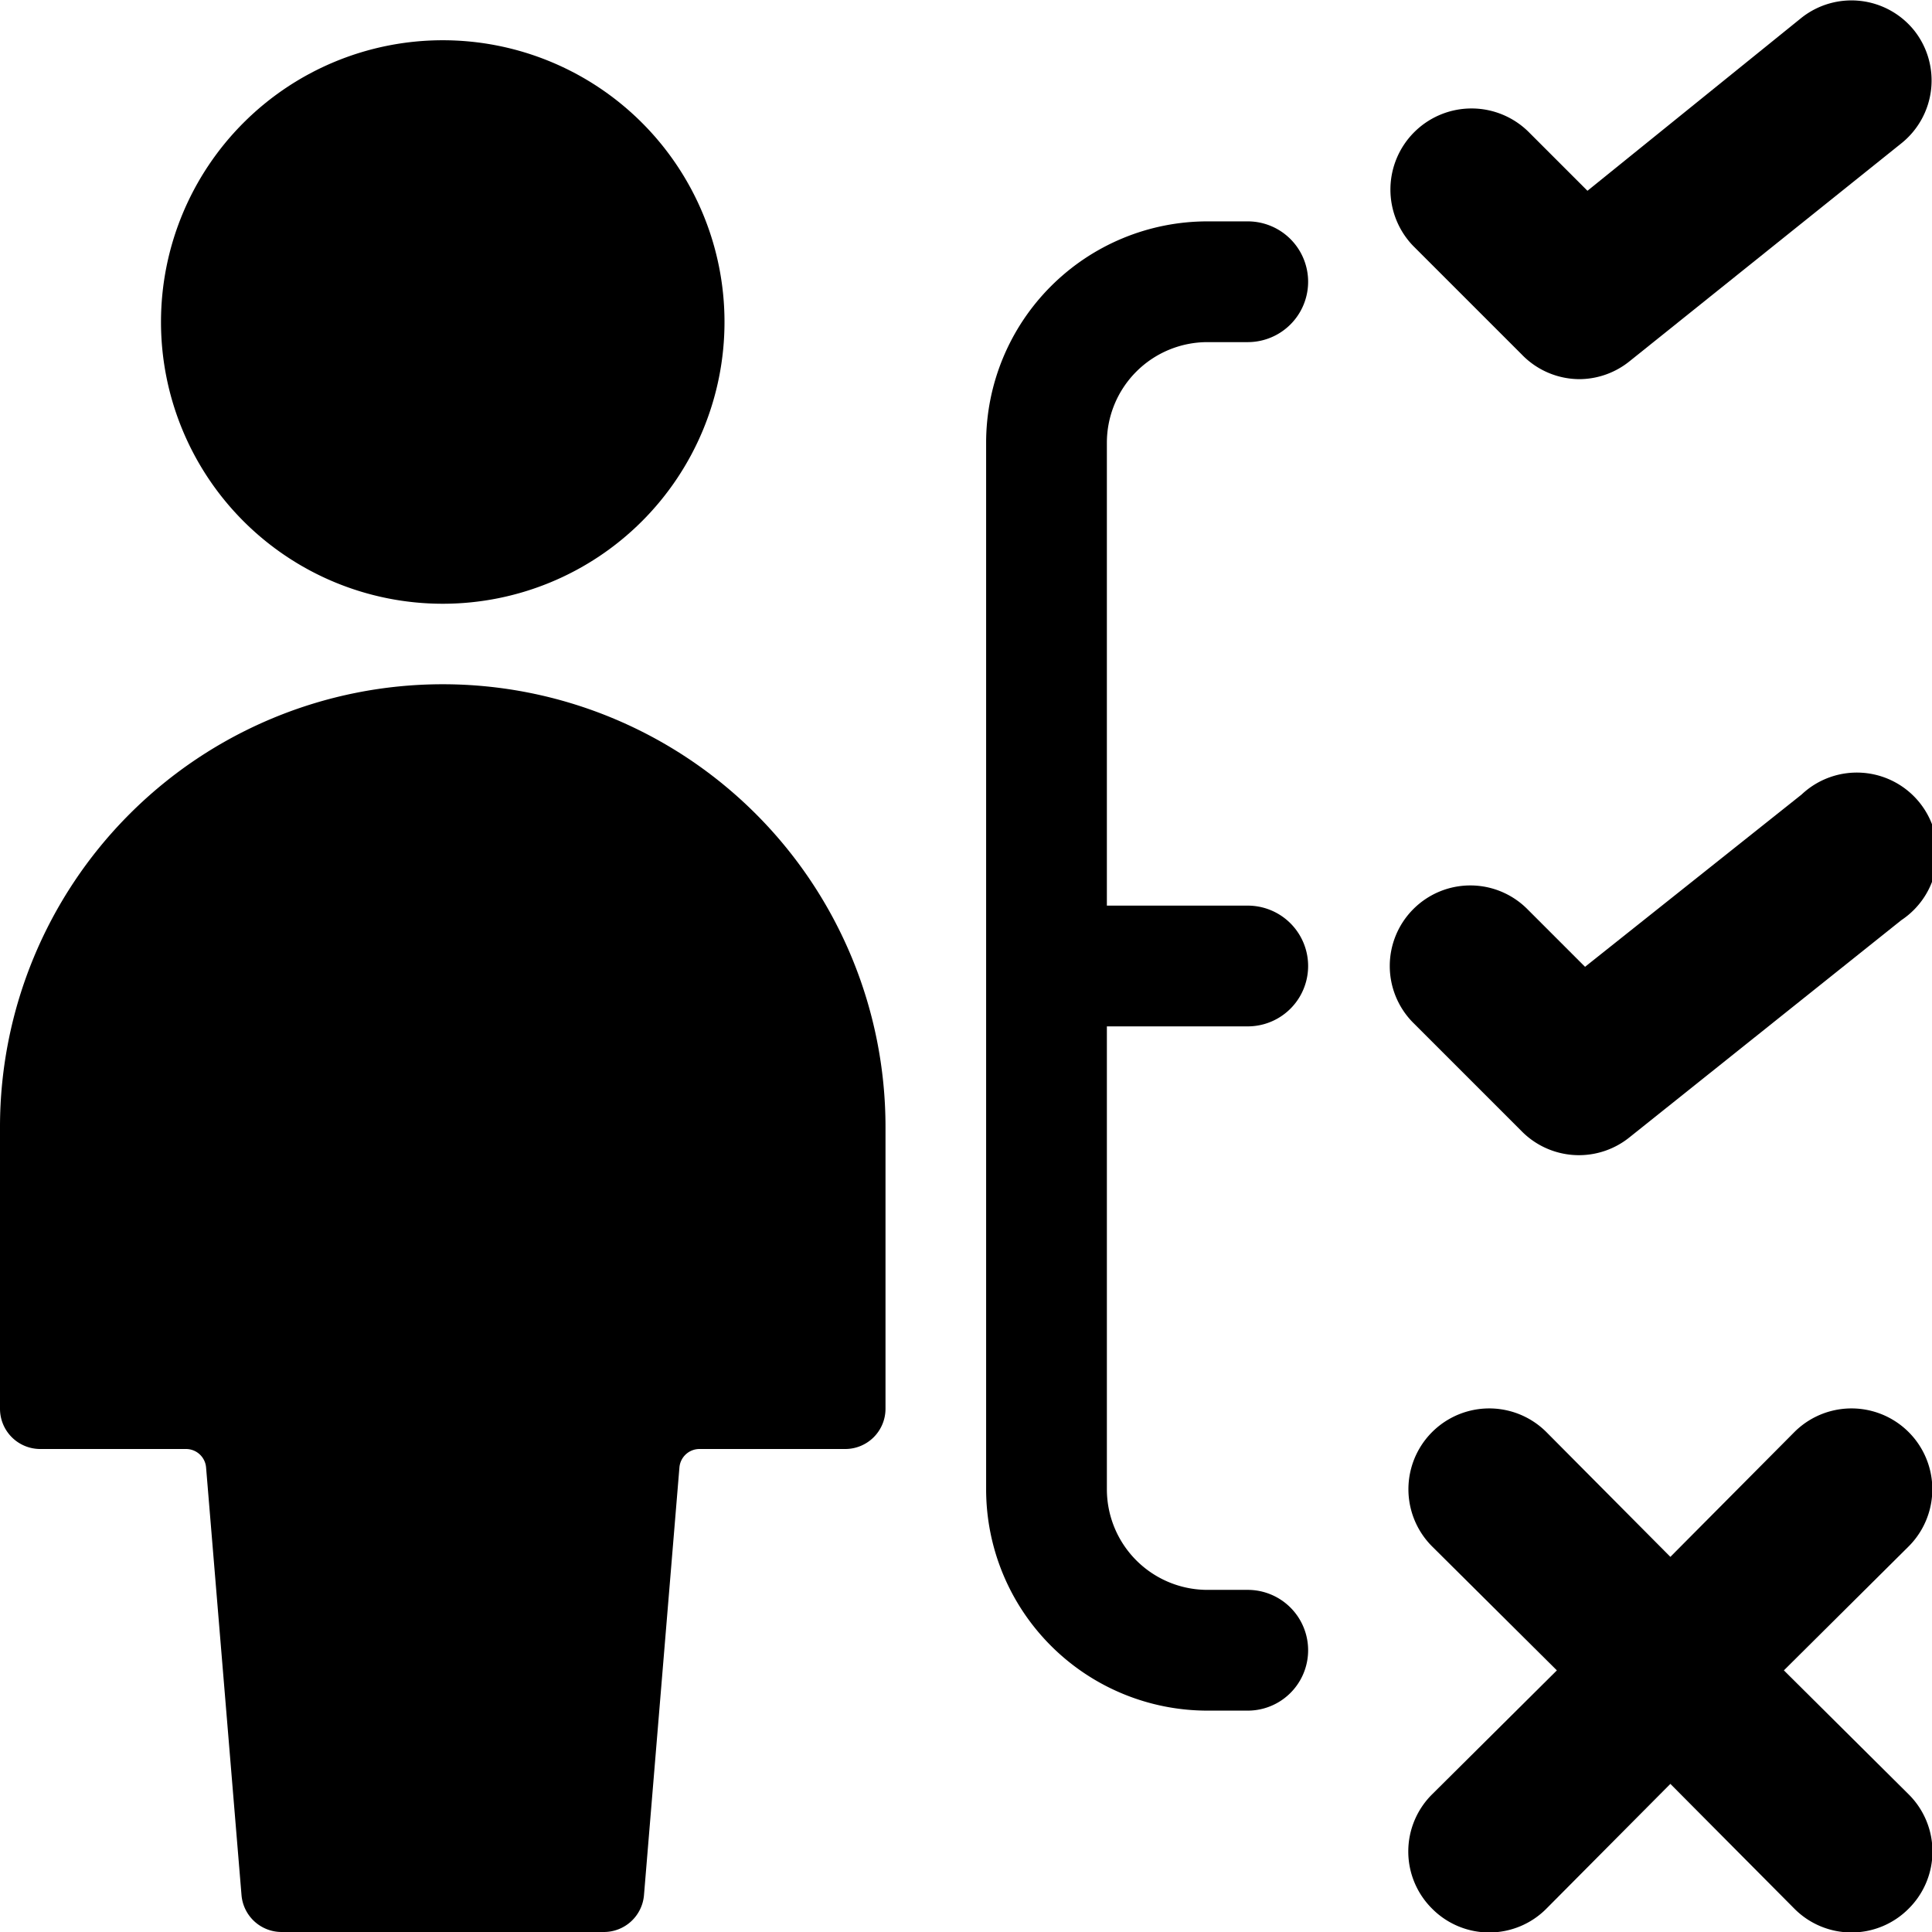
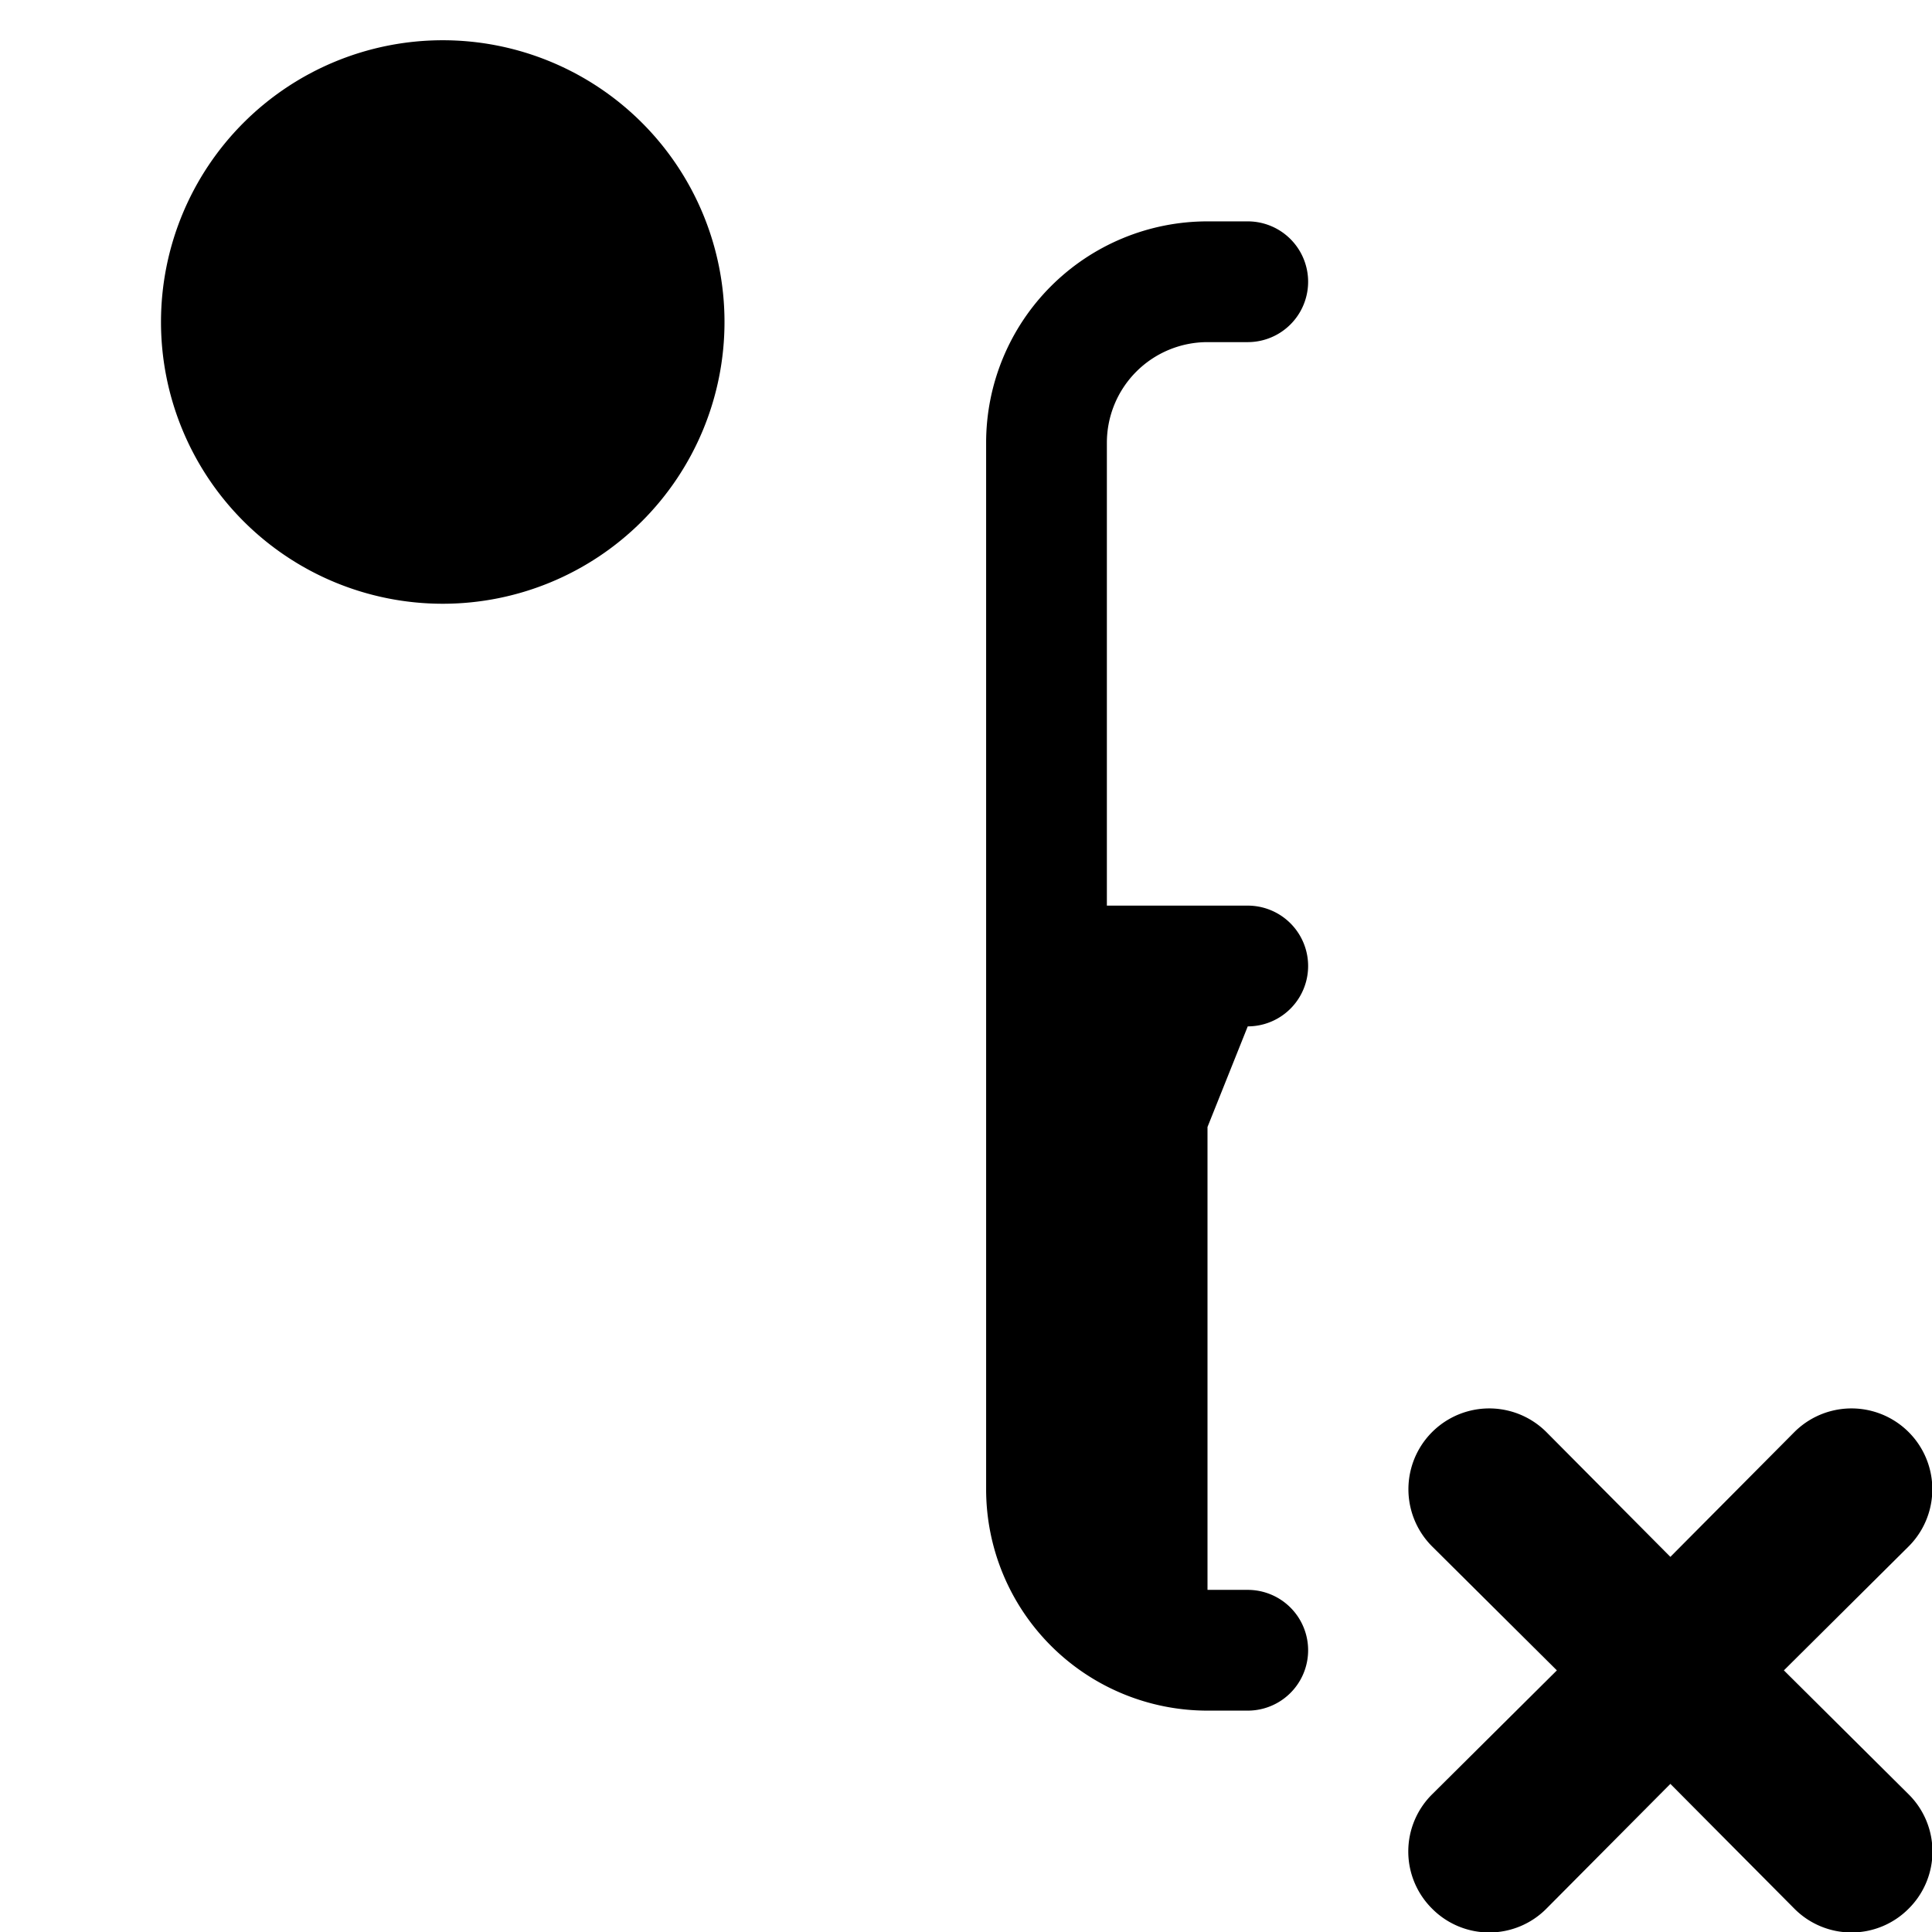
<svg xmlns="http://www.w3.org/2000/svg" viewBox="0 0 24 24">
  <g>
-     <path d="M0.5 18h1.81a0.25 0.25 0 0 1 0.25 0.23L3 23.54a0.5 0.5 0 0 0 0.5 0.46h4a0.5 0.5 0 0 0 0.5 -0.46l0.44 -5.31a0.25 0.25 0 0 1 0.25 -0.23h1.81a0.5 0.5 0 0 0 0.5 -0.5V14a5.5 5.5 0 0 0 -11 0v3.5a0.5 0.5 0 0 0 0.5 0.5Z" fill="#000000" stroke-width="1" />
    <path d="M2 4a3.5 3.5 0 1 0 7 0 3.5 3.5 0 1 0 -7 0" fill="#000000" stroke-width="1" />
-     <path d="M15.5 12.75a0.75 0.75 0 0 0 0 -1.5h-1.75V5.5A1.25 1.25 0 0 1 15 4.25h0.5a0.75 0.75 0 0 0 0 -1.5H15a2.75 2.75 0 0 0 -2.75 2.75v13A2.75 2.75 0 0 0 15 21.25h0.5a0.75 0.75 0 0 0 0 -1.5H15a1.25 1.25 0 0 1 -1.25 -1.25v-5.75Z" fill="#000000" stroke-width="1" />
-     <path d="M19.62 4.71a1 1 0 0 1 -0.71 -0.3l-1.35 -1.35A1 1 0 0 1 19 1.65l0.72 0.72L22.38 0.22a1 1 0 0 1 1.4 0.16 1 1 0 0 1 -0.16 1.4l-3.38 2.71a1 1 0 0 1 -0.62 0.22Z" fill="#000000" stroke-width="1" />
-     <path d="M19.62 14.35a1 1 0 0 1 -0.71 -0.29l-1.35 -1.35a1 1 0 0 1 0 -1.42 1 1 0 0 1 1.41 0l0.72 0.72 2.69 -2.14a1 1 0 1 1 1.24 1.56l-3.38 2.7a1 1 0 0 1 -0.62 0.22Z" fill="#000000" stroke-width="1" />
+     <path d="M15.5 12.75a0.75 0.75 0 0 0 0 -1.5h-1.75V5.5A1.25 1.25 0 0 1 15 4.25h0.5a0.75 0.75 0 0 0 0 -1.5H15a2.75 2.75 0 0 0 -2.75 2.75v13A2.75 2.75 0 0 0 15 21.25h0.5a0.75 0.75 0 0 0 0 -1.5H15v-5.75Z" fill="#000000" stroke-width="1" />
    <path d="m22.16 20.75 1.55 -1.54a1 1 0 0 0 -1.42 -1.42l-1.54 1.55 -1.54 -1.55a1 1 0 0 0 -1.42 1.42l1.55 1.54 -1.55 1.54a1 1 0 0 0 0 1.42 1 1 0 0 0 1.42 0l1.54 -1.55 1.54 1.55a1 1 0 0 0 1.42 0 1 1 0 0 0 0 -1.42Z" fill="#000000" stroke-width="1" />
  </g>
</svg>